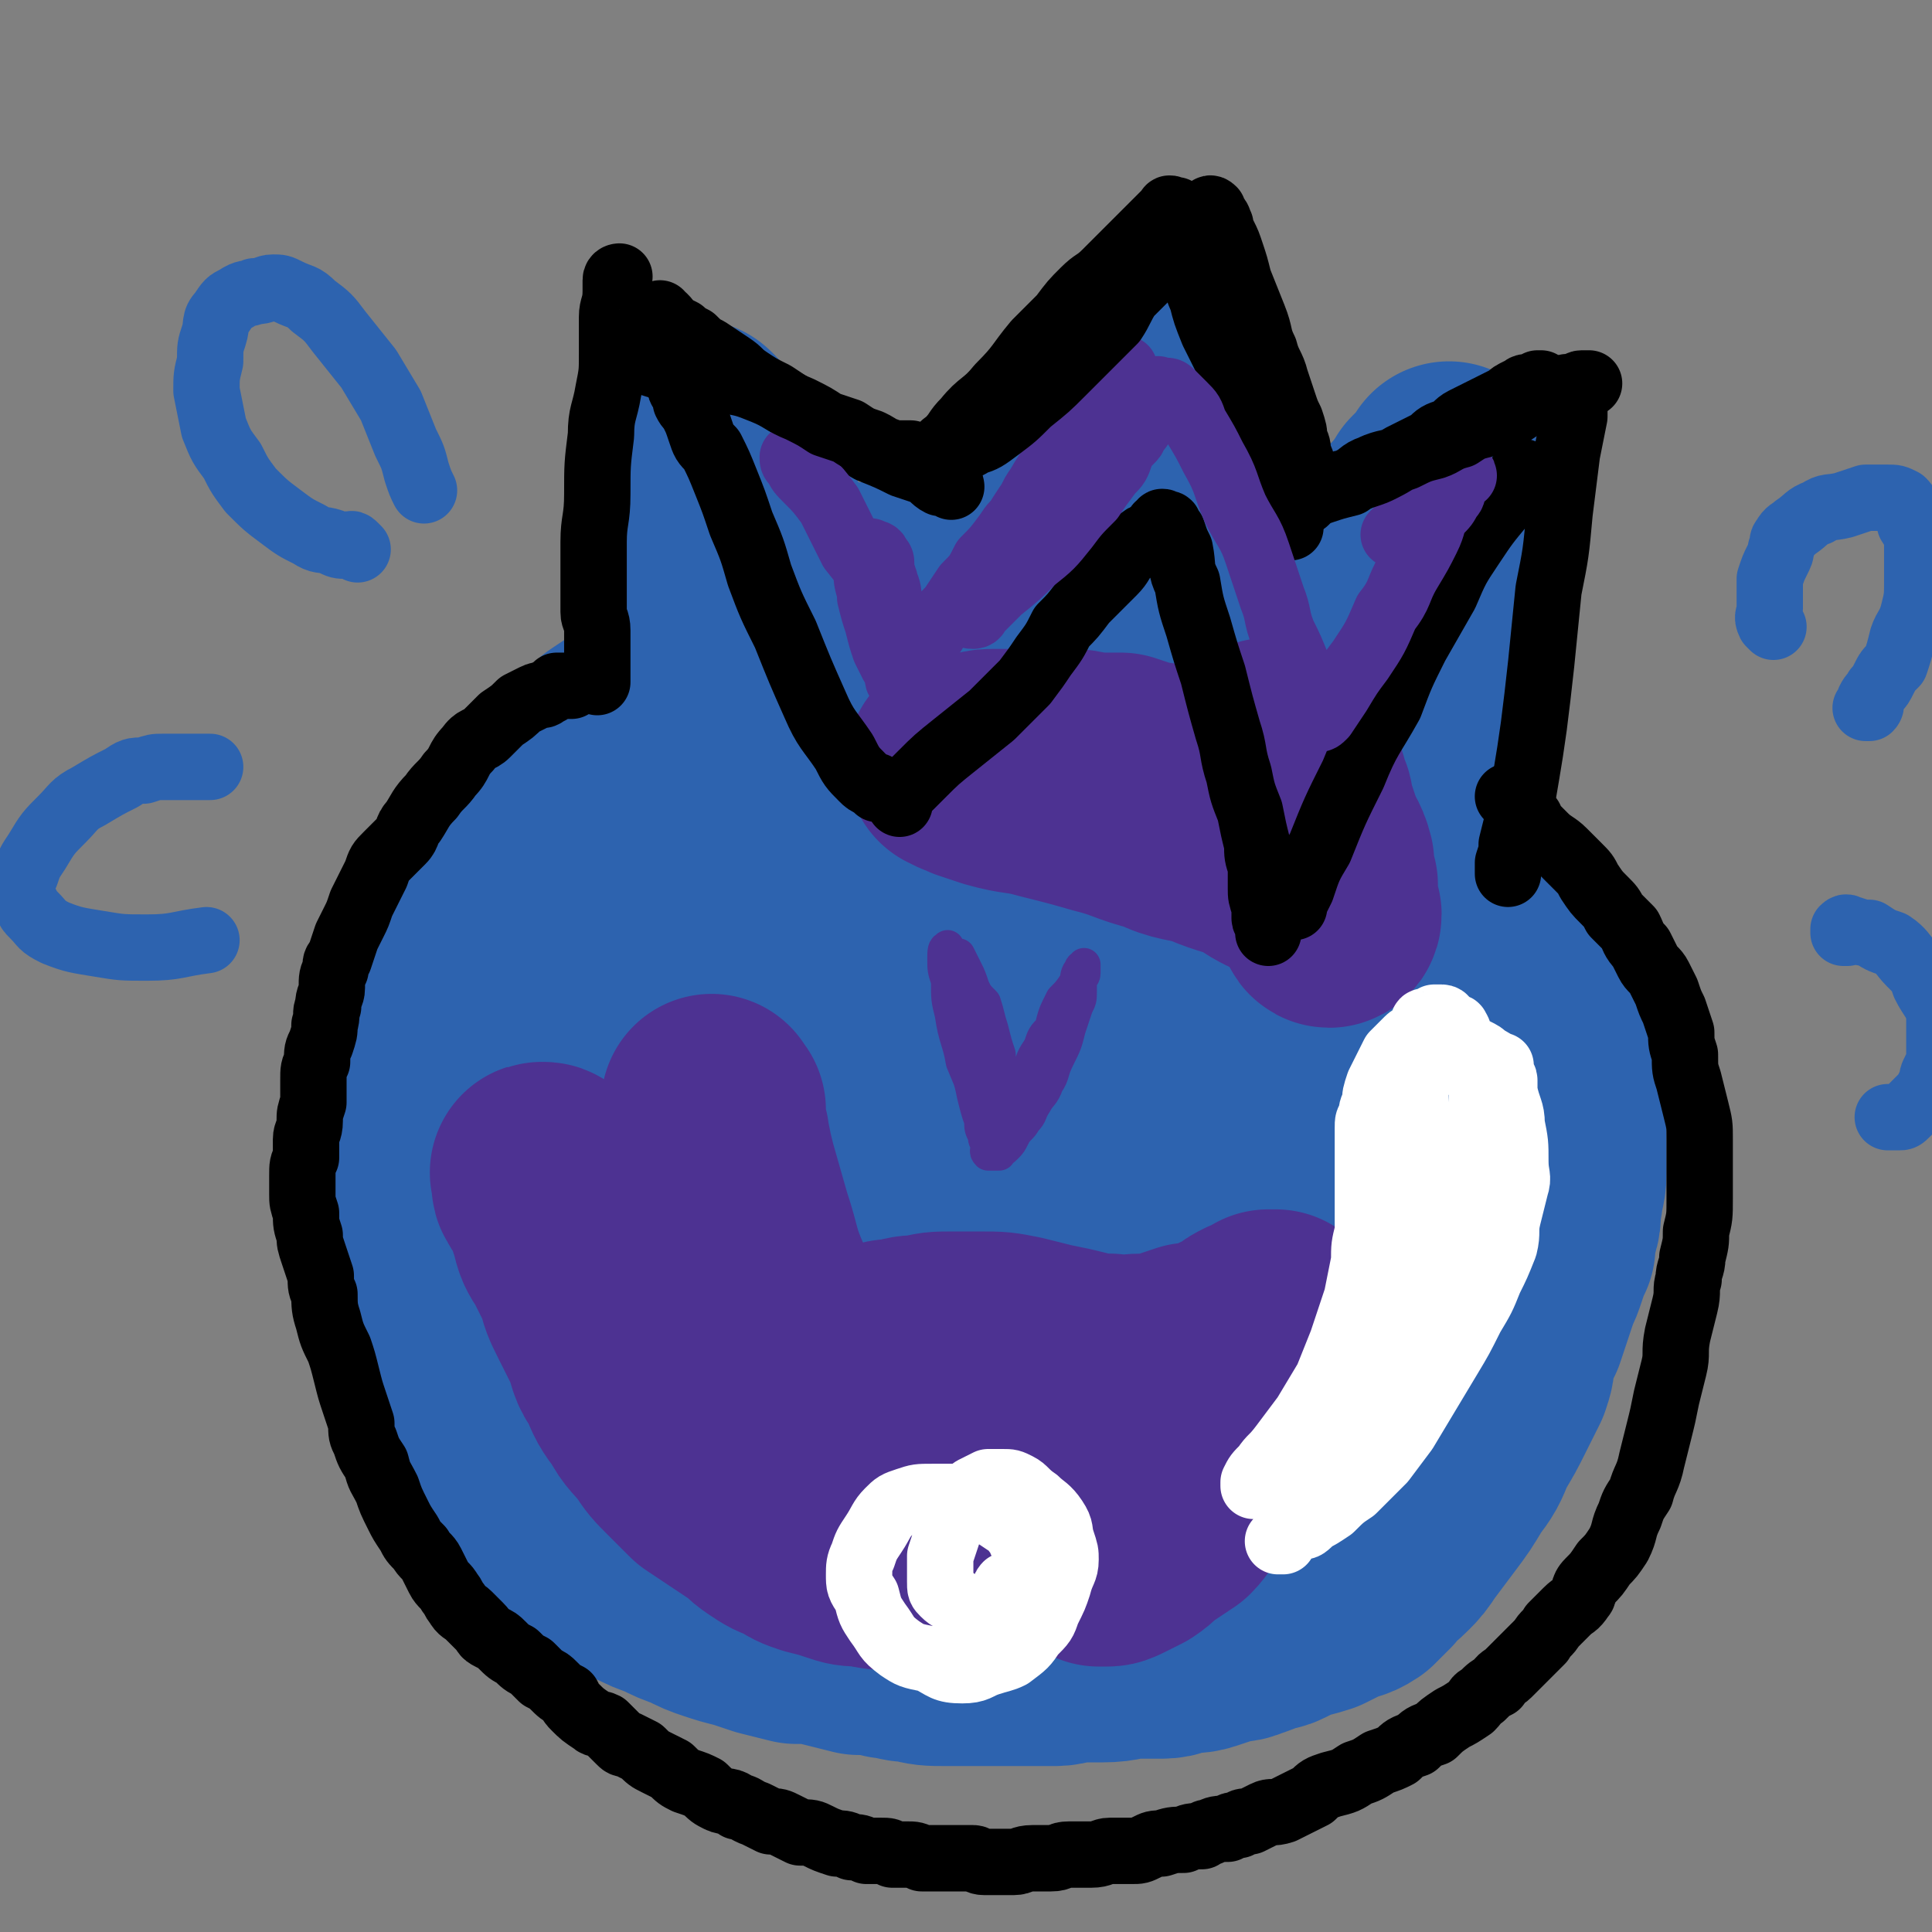
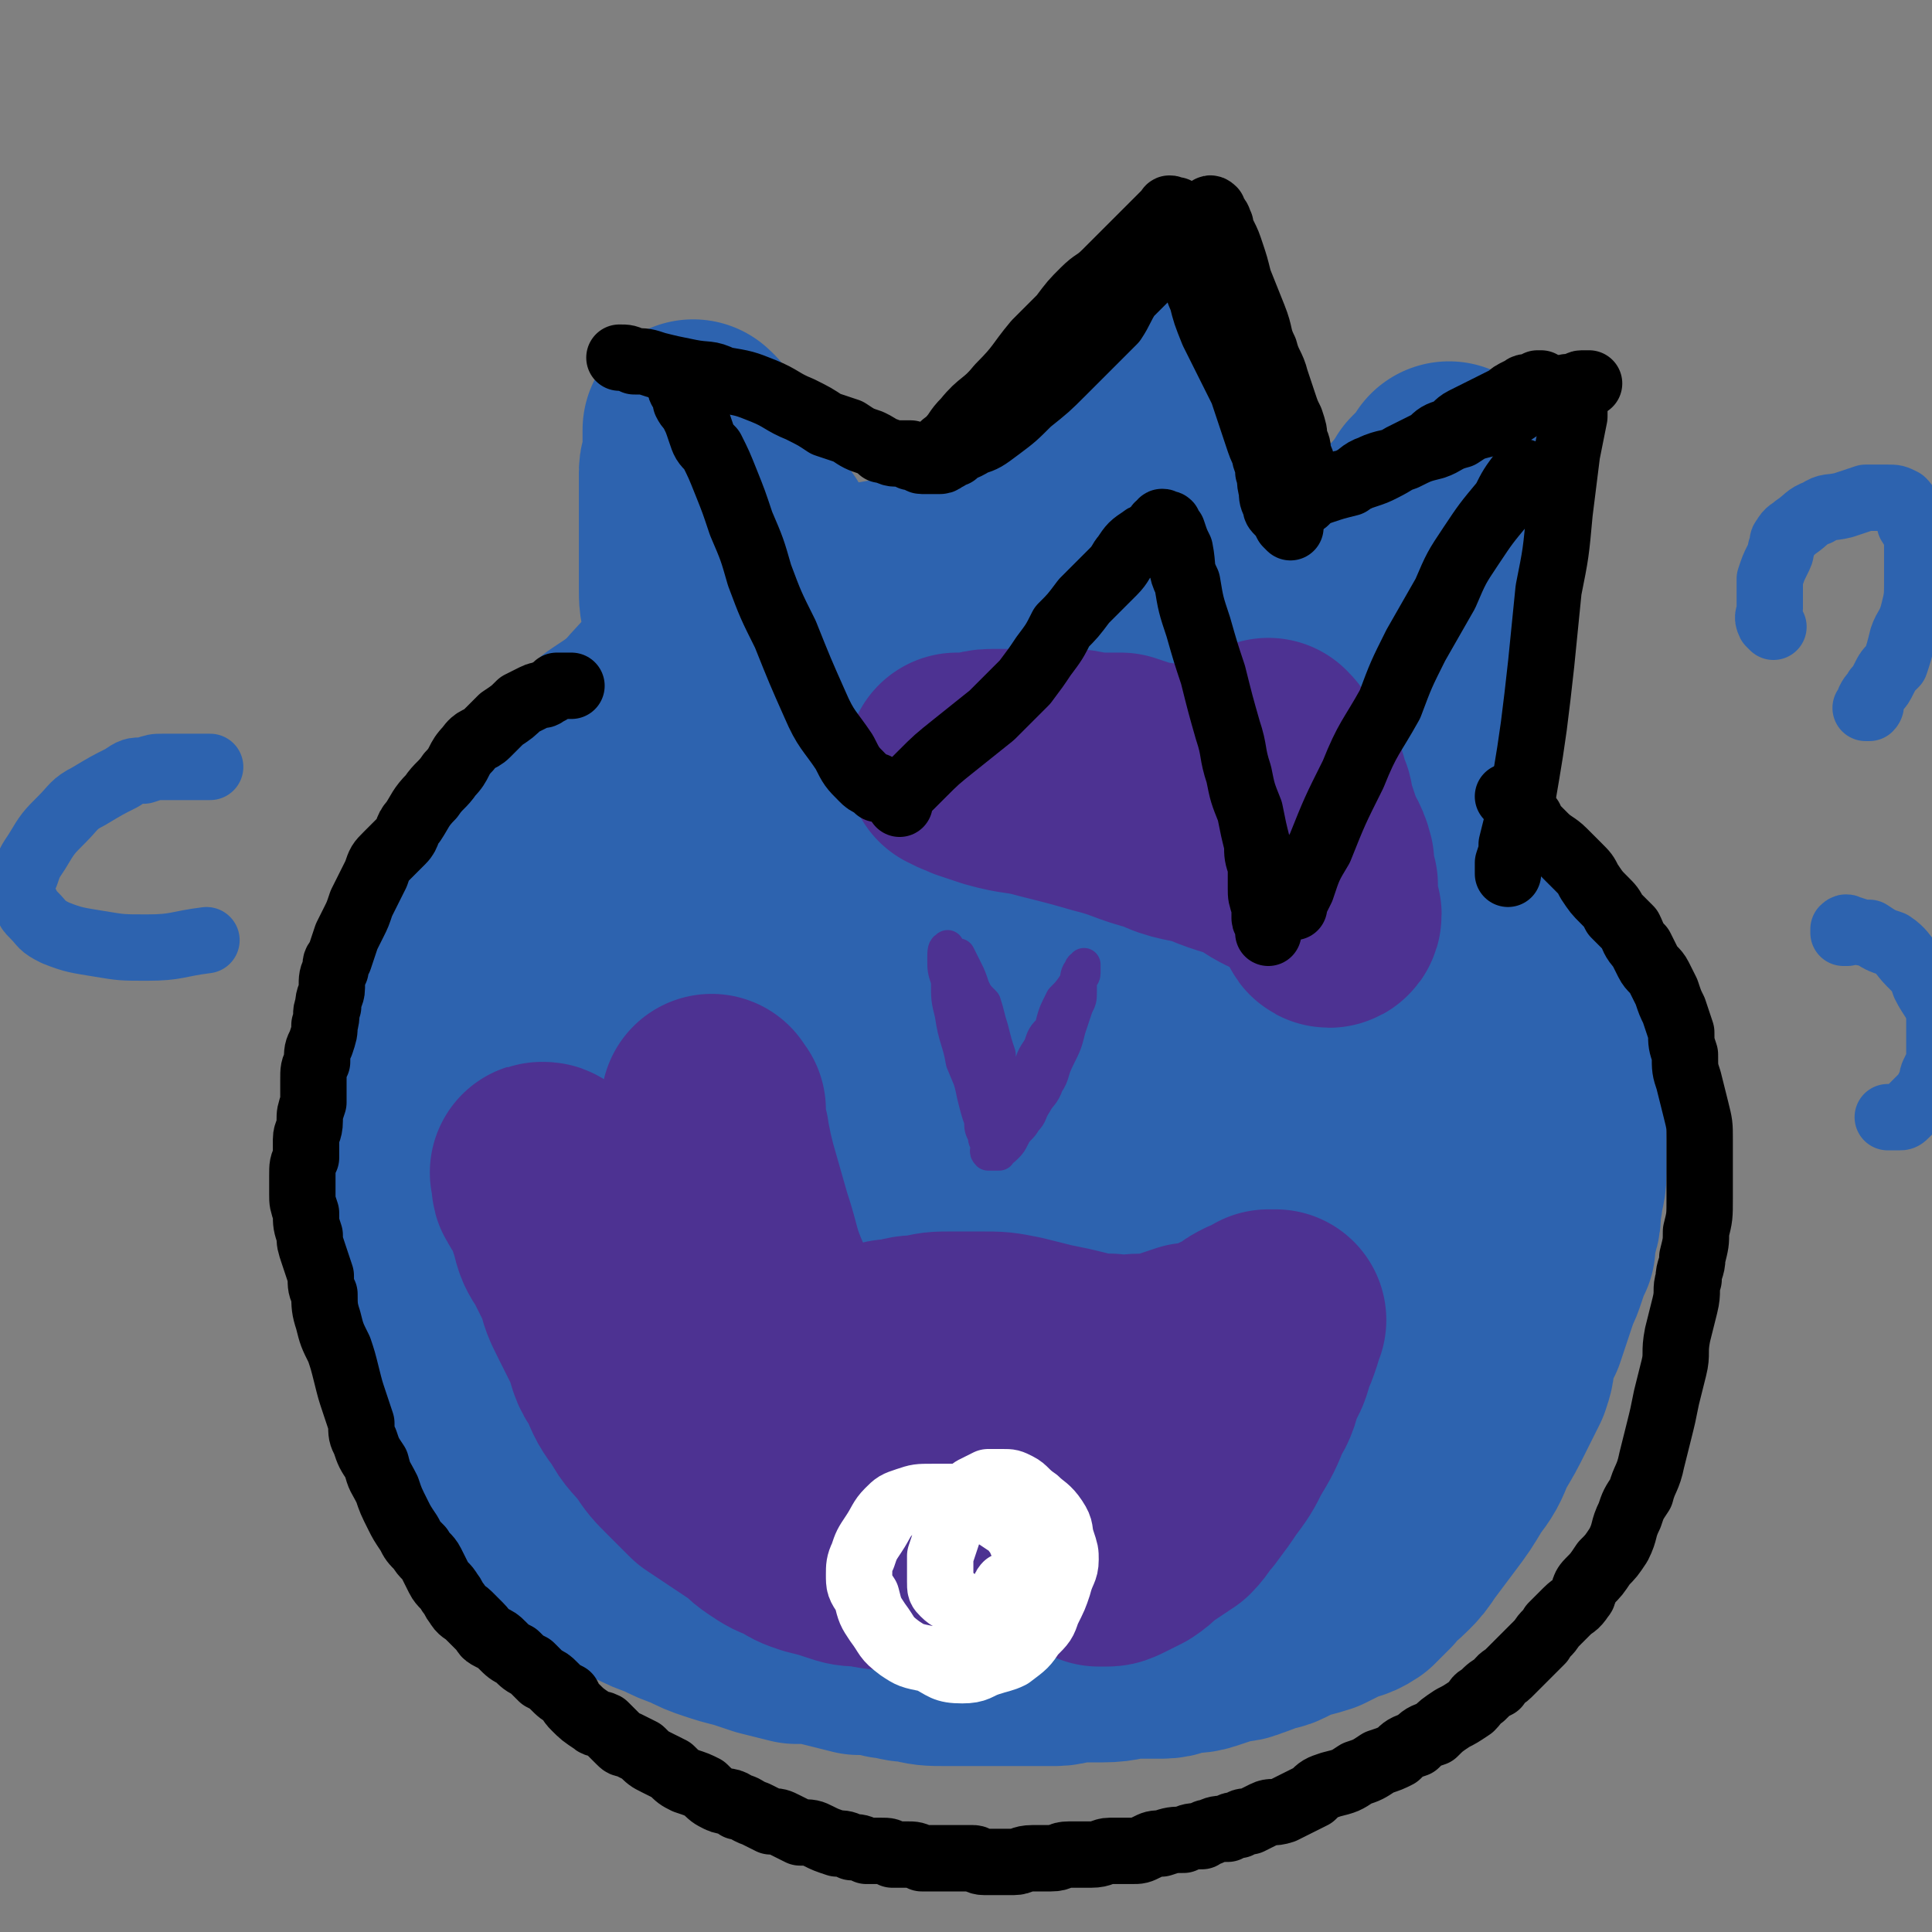
<svg xmlns="http://www.w3.org/2000/svg" viewBox="0 0 524 524" version="1.1">
  <rect x="0" y="0" width="524" height="524" fill="#808080" stroke="none" />
  <g fill="none" stroke="rgb(45,99,175)" stroke-width="60" stroke-linecap="round" stroke-linejoin="round">
    <path d="M226,251c0,0 0,0 0,0 -1,0 -1,0 -2,0 -2,1 -2,1 -4,2 -3,1 -4,0 -7,2 -2,1 -2,2 -4,4 -1,1 -1,1 -3,3 -1,1 -1,1 -2,3 -1,2 -2,2 -2,4 -1,4 0,4 0,8 0,6 0,6 1,12 1,6 1,6 4,12 2,5 2,6 6,11 3,4 3,4 7,7 4,3 4,3 8,5 6,2 6,3 13,3 8,1 8,0 16,-1 8,-2 8,-2 16,-5 7,-4 7,-5 14,-11 7,-6 7,-6 13,-13 5,-6 5,-6 9,-12 3,-6 3,-6 4,-12 2,-6 2,-6 2,-13 0,-6 1,-6 -1,-12 -2,-6 -3,-6 -7,-12 -6,-7 -6,-8 -13,-13 -9,-6 -9,-6 -20,-9 -12,-4 -12,-4 -25,-4 -14,0 -15,-1 -28,3 -14,4 -14,5 -27,13 -11,7 -11,6 -21,16 -8,8 -8,9 -14,19 -6,10 -7,11 -10,22 -3,11 -3,11 -3,22 0,10 1,10 4,20 3,9 2,10 8,18 8,10 8,11 18,18 11,9 12,10 25,15 15,6 16,6 31,7 17,0 18,0 34,-4 16,-5 17,-5 31,-13 15,-8 16,-9 28,-21 11,-10 10,-11 18,-25 7,-12 8,-12 11,-26 3,-12 2,-12 0,-24 -1,-11 -1,-12 -6,-22 -6,-11 -6,-12 -15,-20 -11,-10 -12,-10 -25,-17 -15,-7 -15,-7 -32,-10 -17,-4 -17,-4 -34,-3 -17,1 -18,1 -34,7 -13,4 -13,5 -24,13 -11,8 -12,8 -20,19 -7,10 -7,11 -11,23 -3,11 -2,12 -2,24 0,14 -1,15 2,28 4,15 5,15 13,28 9,16 9,16 20,30 11,14 10,15 24,25 14,10 14,11 30,15 17,4 18,3 35,0 18,-4 18,-5 35,-13 18,-9 19,-9 35,-21 14,-11 14,-12 24,-26 11,-15 12,-16 18,-33 6,-19 5,-20 7,-40 1,-20 0,-21 -3,-41 -2,-15 -2,-15 -8,-29 -6,-11 -7,-11 -17,-20 -10,-9 -10,-10 -23,-16 -14,-6 -15,-6 -30,-8 -16,-3 -16,-3 -32,-3 -16,1 -17,2 -33,6 -15,5 -15,5 -30,12 -13,6 -13,6 -25,14 -12,8 -12,8 -21,17 -10,10 -10,10 -16,22 -7,11 -7,11 -10,23 -3,11 -3,11 -3,23 1,13 1,13 5,26 5,14 5,14 13,27 8,14 8,14 19,26 10,12 10,13 23,23 12,8 12,9 26,13 13,4 14,4 28,2 17,-2 17,-3 33,-10 15,-7 14,-8 27,-18 11,-9 12,-9 21,-20 7,-11 7,-12 11,-24 5,-15 6,-15 7,-31 1,-15 1,-16 -2,-31 -4,-15 -5,-15 -12,-30 -7,-13 -7,-13 -16,-25 -7,-11 -8,-11 -18,-20 -9,-8 -9,-9 -20,-14 -14,-7 -15,-8 -30,-10 -15,-2 -16,-2 -30,2 -16,4 -16,5 -30,12 -11,7 -12,7 -21,17 -8,9 -8,10 -13,21 -5,12 -5,13 -7,26 -2,17 -3,18 0,35 3,15 5,15 12,29 6,13 6,14 14,26 10,12 10,12 22,22 10,9 9,11 22,17 13,6 14,5 29,6 12,0 13,-1 25,-5 11,-4 11,-4 20,-11 8,-6 8,-7 14,-16 6,-9 8,-8 11,-18 3,-9 1,-10 1,-20 0,-10 0,-11 -2,-21 -4,-14 -4,-14 -10,-27 -8,-16 -8,-16 -19,-30 -9,-12 -9,-13 -21,-22 -10,-8 -11,-8 -23,-12 -11,-3 -12,-3 -24,-3 -11,0 -12,1 -22,5 -12,4 -13,5 -23,12 -9,7 -9,7 -15,16 -7,9 -6,10 -10,20 -4,9 -4,9 -6,19 -1,13 -2,13 0,25 2,13 3,14 7,26 6,16 6,16 13,31 8,15 8,15 17,28 8,12 8,13 18,23 9,8 9,9 20,13 11,4 13,4 24,1 12,-2 13,-3 23,-10 12,-8 12,-8 22,-18 10,-10 11,-10 18,-22 6,-9 6,-10 10,-21 4,-13 4,-13 5,-27 1,-14 2,-15 0,-28 -2,-12 -2,-12 -7,-23 -5,-9 -5,-10 -12,-18 -6,-6 -7,-6 -14,-10 -8,-4 -8,-4 -16,-5 -8,-1 -9,-1 -17,1 -10,3 -11,2 -20,9 -8,6 -8,7 -14,16 -5,9 -4,9 -7,19 -3,10 -3,10 -4,20 -1,9 -2,10 0,19 2,8 3,8 7,16 4,6 4,7 10,12 7,6 7,7 15,9 10,3 10,3 20,2 7,0 8,0 14,-5 8,-6 8,-7 14,-17 5,-9 5,-10 8,-21 3,-10 3,-10 3,-20 1,-7 0,-8 -2,-14 -3,-6 -3,-6 -8,-10 -5,-5 -5,-5 -11,-7 -6,-3 -6,-3 -12,-3 -9,1 -9,1 -17,5 -8,4 -9,4 -16,11 -7,8 -7,8 -12,17 -4,8 -4,9 -7,17 -2,8 -3,9 -4,17 0,5 -1,6 1,11 1,4 1,5 4,8 4,4 4,4 9,6 8,3 9,3 18,4 9,0 9,0 17,-3 9,-3 9,-4 16,-9 8,-6 8,-6 14,-15 5,-7 5,-7 8,-16 2,-8 2,-8 1,-16 -1,-10 -1,-11 -4,-20 -4,-10 -4,-11 -10,-19 -5,-8 -5,-8 -12,-14 -7,-6 -8,-6 -16,-10 -7,-3 -7,-2 -15,-4 -8,-2 -9,-2 -18,-2 -9,0 -9,0 -17,3 -9,2 -9,3 -16,7 -8,5 -8,5 -15,11 -8,7 -8,7 -13,15 -6,7 -6,7 -9,16 -4,7 -4,7 -5,15 -2,8 -2,8 -2,15 0,9 1,9 3,18 3,10 2,10 7,19 5,10 6,10 13,19 5,8 5,9 12,15 6,6 7,6 15,9 9,4 9,6 19,6 10,0 11,-1 19,-6 8,-4 8,-5 14,-12 6,-7 6,-7 9,-15 4,-8 4,-8 6,-17 2,-11 2,-11 2,-23 1,-11 1,-11 0,-23 -1,-10 -1,-10 -4,-20 -2,-8 -2,-9 -6,-16 -2,-6 -2,-6 -6,-12 -3,-4 -3,-3 -7,-6 -4,-4 -5,-3 -9,-6 -4,-2 -4,-2 -8,-4 -3,-2 -3,-2 -6,-3 -2,0 -2,0 -4,-1 -2,0 -2,0 -5,-1 -2,-1 -2,-1 -4,-2 -1,0 -1,0 -3,-1 -1,0 -1,0 -2,-1 -1,0 -1,-1 -2,-2 -1,-1 -1,-1 -2,-3 -3,-4 -3,-4 -5,-9 -3,-5 -2,-5 -4,-10 -2,-5 -3,-5 -4,-10 -2,-3 -2,-3 -3,-6 -1,-3 -1,-3 -2,-6 -1,-3 0,-3 -1,-7 -1,-3 -1,-3 -1,-7 0,-4 0,-4 0,-7 0,-4 0,-4 0,-8 0,-2 0,-2 0,-5 0,-3 0,-3 0,-5 0,-3 0,-3 0,-6 0,-2 1,-2 1,-5 0,-1 0,-1 0,-3 0,-1 0,-1 0,-2 0,-1 0,-2 0,-1 1,0 1,1 2,2 2,3 2,3 3,5 3,5 3,5 5,9 4,6 4,6 9,13 4,7 4,7 8,14 5,7 5,7 10,13 3,6 3,6 7,12 4,4 4,4 8,9 3,3 3,4 6,7 4,3 4,3 8,6 3,3 2,3 6,5 2,2 2,2 5,4 1,0 1,1 3,2 1,1 1,1 3,2 0,0 0,-1 0,-1 1,0 1,0 1,0 1,0 1,0 1,0 1,0 1,0 1,-1 1,-1 1,-1 2,-2 1,-1 1,-1 2,-2 1,-3 1,-3 2,-6 1,-3 1,-3 3,-7 1,-4 1,-4 3,-9 1,-6 1,-6 2,-12 1,-9 1,-9 3,-17 1,-8 1,-8 3,-16 1,-5 1,-5 2,-11 1,-4 1,-4 2,-9 0,-4 0,-4 0,-8 0,-3 1,-3 1,-5 0,-2 0,-2 0,-3 0,-2 1,-2 2,-3 0,0 -1,0 -1,0 0,-1 1,-2 1,-1 1,0 1,1 2,2 0,2 1,2 1,4 2,3 1,3 3,7 1,5 1,5 3,10 2,5 2,5 4,11 2,7 2,7 5,14 2,6 2,6 4,12 2,6 2,6 3,12 2,5 2,5 3,9 1,3 1,3 2,6 1,3 1,3 2,5 1,2 0,2 1,4 1,1 1,1 2,3 0,0 -1,0 -1,1 0,0 1,0 2,0 0,0 -1,1 -1,1 0,1 -1,0 -1,0 -1,-1 -1,-1 -2,-2 -1,-2 -1,-2 -3,-4 -3,-7 -3,-7 -5,-13 -5,-11 -5,-11 -8,-22 -4,-10 -3,-10 -6,-20 -2,-6 -2,-6 -4,-12 -2,-5 -2,-5 -4,-10 -1,-3 -1,-3 -2,-6 -1,-2 0,-2 -1,-4 0,-1 0,-1 -1,-2 0,-1 0,-1 -1,-2 0,0 -1,0 -1,0 -1,1 -1,1 -1,2 -1,2 0,2 -1,4 -1,4 -2,4 -3,8 -3,5 -2,5 -5,10 -3,6 -3,6 -7,11 -4,6 -3,6 -8,11 -5,6 -6,5 -10,10 -4,4 -3,5 -7,9 -3,4 -3,3 -7,6 -2,1 -2,1 -3,3 -2,1 -2,1 -3,2 -1,1 -1,1 -2,2 0,1 -1,1 -1,1 0,1 0,1 0,2 0,0 0,0 0,0 1,1 1,1 2,2 1,1 1,1 2,2 3,1 3,1 6,3 3,2 4,2 7,4 5,3 5,3 9,5 4,2 4,2 9,4 3,2 3,2 7,3 4,1 4,1 9,2 3,1 3,1 6,1 3,0 3,0 6,-1 3,-1 3,0 6,-2 4,-1 4,-2 7,-4 4,-3 4,-3 8,-6 4,-4 5,-3 9,-7 5,-4 4,-4 8,-8 4,-4 4,-4 8,-8 3,-3 3,-4 7,-8 3,-3 3,-3 7,-7 3,-3 3,-3 6,-7 3,-3 2,-3 5,-7 2,-3 2,-3 4,-6 2,-3 2,-3 5,-5 2,-3 2,-2 4,-5 1,-1 1,-1 2,-3 1,-1 1,-1 2,-2 1,-1 1,-1 2,-2 1,-1 1,0 1,-1 0,-1 0,-1 0,-1 0,0 0,0 0,1 1,1 1,1 1,1 0,1 0,1 0,2 0,2 0,2 0,4 0,2 0,2 0,5 -1,4 0,4 -1,7 -1,5 -2,5 -3,10 -2,5 -2,5 -4,10 -2,6 -2,6 -4,11 -2,5 -2,5 -4,10 -2,5 -2,5 -4,10 -2,5 -2,5 -3,10 -2,5 -2,5 -3,10 -2,4 -2,4 -3,8 0,2 0,2 -1,5 0,3 0,3 0,5 0,1 0,1 0,3 0,0 0,0 0,1 0,0 0,1 0,0 1,-1 1,-2 2,-4 2,-4 2,-4 4,-8 2,-6 3,-6 5,-12 3,-7 3,-7 5,-14 3,-6 2,-6 5,-12 2,-5 2,-5 4,-9 1,-4 1,-4 2,-7 1,-2 1,-2 2,-5 0,-1 0,-1 1,-2 0,0 1,-1 1,0 -1,0 -2,1 -2,3 -1,3 -1,4 -1,7 -1,4 -1,4 -1,8 -1,6 -1,6 -1,12 -1,7 0,7 -1,14 -1,8 -1,8 -2,16 -2,8 -1,8 -3,16 -1,6 -2,6 -3,12 -2,6 -1,6 -2,12 -1,5 -1,5 -1,9 0,3 0,3 0,7 0,2 -1,2 -1,3 0,1 0,1 0,2 0,1 0,1 0,2 1,1 1,1 2,2 " />
    <path d="M362,213c0,0 0,0 0,0 1,1 1,0 1,1 2,3 2,3 3,6 3,3 2,3 4,7 4,6 4,6 8,12 3,5 3,5 6,11 3,5 3,5 6,11 2,5 2,5 4,10 2,4 2,4 3,9 2,4 2,4 3,9 1,3 1,3 1,7 1,3 1,3 1,6 0,5 1,5 1,9 0,4 0,4 0,7 0,3 0,3 0,7 0,3 -1,3 -1,6 0,2 0,2 -1,5 0,2 0,2 -1,5 -1,3 0,4 -2,7 -1,3 -2,2 -3,5 -2,3 -1,3 -3,6 -1,3 -1,2 -3,5 -1,3 -1,3 -2,5 -1,3 -1,3 -3,6 -1,3 -1,3 -2,6 -1,3 -1,3 -3,5 -2,3 -2,3 -4,6 -1,2 -1,2 -3,5 -2,2 -2,2 -4,4 -3,3 -3,3 -6,6 -3,2 -3,2 -6,4 -3,2 -3,2 -6,4 -3,2 -3,3 -6,5 -4,3 -4,3 -8,5 -4,2 -3,2 -7,4 -4,2 -4,2 -8,3 -5,2 -5,2 -11,3 -4,1 -4,1 -10,2 -4,1 -4,1 -9,1 -5,0 -5,0 -10,0 -4,0 -4,0 -9,0 -6,0 -5,1 -11,1 -6,0 -6,0 -11,0 -5,0 -5,-1 -9,-1 -6,-1 -7,0 -13,-1 -4,-1 -4,-1 -9,-2 -5,-1 -5,-1 -9,-2 -5,-2 -5,-2 -8,-4 -4,-2 -4,-3 -8,-5 -4,-4 -5,-3 -9,-8 -4,-4 -3,-4 -6,-9 -3,-5 -3,-5 -6,-10 -3,-4 -3,-4 -5,-8 -3,-5 -3,-5 -6,-10 -3,-5 -2,-5 -5,-10 -2,-4 -2,-4 -5,-8 -2,-4 -2,-4 -4,-7 -2,-4 -2,-4 -4,-8 -2,-3 -2,-3 -4,-7 -2,-3 -3,-3 -4,-7 -2,-3 -2,-3 -3,-7 0,-3 0,-3 -1,-6 0,-3 -1,-3 -1,-7 0,-3 1,-3 1,-7 0,-4 0,-4 0,-9 1,-5 1,-5 2,-9 1,-6 1,-6 2,-11 1,-5 0,-5 2,-9 1,-4 2,-4 3,-8 3,-5 2,-5 5,-10 2,-5 3,-5 6,-9 2,-3 2,-4 5,-7 3,-3 3,-3 7,-6 4,-3 4,-3 8,-6 3,-2 4,-2 7,-4 3,-1 3,-1 7,-3 3,-1 3,-1 6,-2 2,-1 2,-1 5,-2 2,-1 2,-1 4,-1 2,0 2,0 4,0 1,0 2,0 3,0 1,0 1,-1 2,-1 1,0 1,0 1,0 1,0 1,0 2,0 0,0 0,0 1,0 1,0 1,0 2,0 0,0 0,-1 0,-1 0,-1 0,-1 0,-1 -1,0 -1,0 -2,0 -2,0 -2,-1 -3,-1 -3,0 -3,0 -5,0 -4,0 -4,0 -8,0 -5,0 -5,0 -10,2 -6,1 -6,1 -11,4 -7,3 -7,3 -13,7 -5,5 -5,5 -10,9 -4,4 -4,4 -8,9 -2,3 -2,3 -4,7 -2,3 -2,3 -4,8 -1,3 -1,4 -2,8 -1,4 0,4 -1,8 -1,5 0,5 -1,10 0,5 0,5 0,10 0,5 -1,5 -1,11 0,4 0,4 1,9 1,5 1,5 2,10 1,4 1,4 2,9 1,5 0,5 2,9 1,5 2,5 4,9 2,5 2,4 4,9 2,4 2,4 4,8 2,3 2,3 4,7 2,4 2,4 5,8 1,2 2,2 3,5 1,2 1,2 2,4 1,1 1,1 2,2 1,1 1,1 1,1 0,-2 0,-3 -1,-6 -1,-4 -1,-4 -2,-8 -2,-5 -2,-5 -4,-11 -2,-7 -3,-7 -4,-13 -3,-8 -3,-8 -4,-17 -2,-8 -2,-8 -3,-17 -2,-10 -2,-10 -2,-20 -1,-10 -1,-10 -1,-20 0,-9 -1,-9 -1,-18 0,-7 0,-7 0,-15 1,-6 1,-6 3,-11 1,-4 1,-4 2,-8 1,-3 1,-3 3,-5 1,-2 1,-2 3,-4 1,-2 1,-2 3,-3 2,-2 2,-1 4,-3 2,-1 2,-1 4,-3 2,-1 1,-1 3,-2 1,-2 2,-1 3,-3 1,0 1,-1 3,-2 1,0 1,0 2,-1 0,0 0,-1 1,-2 0,0 0,0 1,0 0,-1 -1,-1 -1,-1 -1,0 -1,0 -2,0 -1,0 -1,0 -2,0 -2,1 -3,1 -5,2 -3,2 -3,2 -6,4 -4,4 -4,4 -8,7 -4,4 -4,4 -8,9 -4,4 -4,4 -7,9 -4,5 -4,5 -7,9 -3,6 -4,6 -7,11 -2,5 -2,5 -4,10 -2,6 -2,6 -4,12 -2,5 -2,5 -4,10 -1,4 -1,4 -2,9 0,4 0,4 -1,9 0,4 0,4 0,8 0,4 0,4 0,8 0,4 0,4 0,7 0,4 0,4 0,7 0,3 0,3 0,6 0,3 0,3 1,6 1,4 1,4 1,7 1,3 1,3 1,6 1,2 0,2 1,4 1,3 1,3 2,6 2,3 2,3 3,7 2,3 2,3 4,7 1,3 2,3 4,6 2,3 2,3 3,6 2,3 2,3 4,6 2,3 1,3 3,6 2,3 2,3 4,5 2,2 2,3 4,5 2,2 2,2 4,4 2,2 2,3 5,5 2,2 3,1 5,3 3,2 3,2 5,4 3,2 3,2 6,3 4,2 4,2 7,3 4,2 4,2 7,3 4,2 4,2 7,3 3,1 3,1 7,2 3,1 3,1 6,2 4,1 4,1 8,2 5,0 5,0 9,1 4,1 4,1 8,2 4,0 4,0 8,1 3,0 3,1 7,1 4,1 4,1 9,1 3,0 3,0 7,0 3,0 3,0 7,0 2,0 2,0 4,0 3,0 3,0 5,0 3,0 3,0 6,0 3,0 3,-1 6,-1 4,0 4,0 7,0 5,0 5,-1 9,-1 3,0 3,0 7,0 3,0 3,-1 5,-1 3,-1 3,0 6,-1 3,-1 3,-1 6,-2 3,-1 3,0 5,-1 3,-1 3,-1 5,-2 2,-1 2,0 4,-1 2,-1 2,-1 4,-2 3,-1 4,-1 7,-2 2,-1 2,-1 4,-2 4,-2 4,-1 7,-3 2,-2 2,-2 4,-4 2,-3 2,-2 5,-5 2,-2 2,-2 4,-5 3,-4 3,-4 6,-8 3,-4 3,-4 6,-9 3,-4 3,-4 5,-9 3,-5 3,-5 5,-9 2,-4 2,-4 4,-8 1,-3 1,-3 1,-6 1,-3 1,-3 3,-7 1,-3 1,-3 2,-6 1,-3 1,-3 2,-6 1,-2 1,-2 2,-5 1,-3 1,-3 2,-5 0,-3 0,-3 1,-6 1,-3 0,-3 1,-7 0,-3 1,-3 1,-7 0,-3 0,-3 0,-7 0,-4 0,-4 0,-8 0,-4 -1,-4 -2,-8 0,-4 0,-4 -1,-7 0,-3 -1,-3 -2,-6 -1,-3 -1,-3 -2,-6 0,-3 0,-3 -1,-5 -1,-2 -1,-2 -2,-4 -1,-3 -1,-2 -2,-4 -1,-3 -1,-3 -2,-6 -1,-2 -1,-2 -2,-4 -1,-2 -1,-2 -3,-4 -1,-2 -1,-2 -3,-4 -1,-1 -1,-1 -2,-2 -3,-3 -3,-3 -5,-5 -2,-2 -1,-2 -3,-4 -2,-2 -2,-2 -4,-3 -2,-2 -2,-2 -4,-4 -1,-2 -2,-1 -3,-3 -1,-1 -1,-2 -2,-3 -1,-1 -1,-1 -2,-2 -1,-1 -1,0 -2,-1 -1,-1 -1,-1 -1,-1 -1,-1 -1,-1 -2,-2 0,0 0,0 0,0 " />
  </g>
  <g fill="none" stroke="rgb(77,50,146)" stroke-width="60" stroke-linecap="round" stroke-linejoin="round">
    <path d="M230,389c0,0 0,0 0,0 0,0 0,-1 -1,-1 -1,-1 -1,0 -2,-1 -2,-2 -2,-2 -4,-4 -2,-3 -2,-3 -4,-5 -3,-6 -4,-6 -6,-11 -4,-8 -4,-8 -6,-17 -4,-9 -3,-9 -6,-18 -2,-7 -2,-7 -4,-14 -1,-4 -1,-4 -2,-9 0,-2 -1,-2 -1,-5 0,-1 0,-2 0,-3 0,0 -1,0 -1,-1 0,0 0,-1 0,0 0,0 0,0 0,1 0,2 0,2 0,3 0,3 0,3 0,7 0,3 0,3 -1,6 0,4 1,4 0,8 -1,4 -1,4 -2,8 0,3 0,3 0,6 0,4 0,4 -1,7 0,3 0,3 0,7 0,3 0,3 1,6 0,2 0,2 1,5 0,2 0,2 1,4 1,2 1,1 2,3 1,1 0,1 1,2 1,1 0,1 1,2 0,1 1,1 1,1 0,1 0,1 0,2 0,0 0,0 0,0 -1,0 -2,0 -3,-1 -3,-2 -2,-2 -5,-4 -4,-3 -4,-3 -8,-6 -4,-4 -4,-4 -7,-7 -4,-4 -4,-4 -7,-7 -3,-3 -3,-3 -6,-7 -2,-3 -2,-3 -4,-6 -1,-3 -1,-3 -2,-6 -2,-3 -2,-3 -3,-5 -1,-2 -1,-3 -1,-4 -1,-2 -1,-2 -2,-3 -1,-1 -1,-1 -1,-2 0,-1 0,-1 0,-1 0,-1 0,-1 -1,-1 0,0 0,0 0,0 -1,0 0,0 0,1 0,1 0,1 0,2 0,1 1,1 1,2 1,1 1,1 2,3 1,3 1,3 2,6 1,4 1,4 3,7 2,4 2,4 4,8 1,4 1,4 3,8 2,4 2,4 4,8 2,5 1,5 4,9 2,5 2,5 5,9 2,4 3,4 6,8 2,3 2,3 5,6 3,3 3,3 6,6 3,2 3,2 6,4 3,2 3,2 6,4 3,2 2,2 5,4 3,2 3,2 6,3 3,2 3,2 6,3 4,1 4,1 7,2 3,1 3,1 6,1 5,1 5,1 9,1 4,0 4,-1 8,-1 4,-1 4,-1 9,-1 5,-1 5,0 10,-1 4,-1 4,-1 8,-2 5,-2 5,-1 9,-3 5,-2 5,-3 9,-5 3,-2 3,-2 6,-4 3,-2 2,-2 5,-4 2,-1 3,-1 5,-3 2,-1 1,-2 3,-3 1,-2 2,-2 3,-3 1,-2 1,-2 2,-3 1,-2 1,-2 1,-3 1,-1 1,-1 1,-2 0,-1 0,-1 0,-2 0,0 0,0 0,-1 0,-1 0,-1 0,-1 0,-1 0,-1 0,-1 0,-1 0,-1 -1,-1 -1,0 -1,0 -2,0 -1,0 -1,0 -2,0 -1,0 -1,0 -2,1 -3,0 -3,0 -6,1 -4,1 -4,1 -7,3 -4,1 -4,1 -7,2 -4,1 -4,1 -8,2 -5,1 -5,0 -9,1 -5,1 -5,1 -10,1 -4,0 -4,-1 -8,-1 -3,0 -3,1 -6,0 -2,0 -2,-1 -4,-2 -2,-1 -1,-1 -3,-2 -2,-1 -2,-1 -4,-3 -1,-1 -1,-1 -2,-3 -1,-1 -2,-1 -3,-2 -1,-1 0,-1 -1,-2 0,-1 -1,-1 -1,-2 0,-1 0,-1 0,-2 0,-1 0,-1 0,-2 0,-1 1,-1 1,-1 1,-1 1,-1 2,-1 2,-1 2,-1 5,-1 3,-1 3,-1 6,-1 4,-1 4,-1 8,-1 4,0 4,0 8,0 5,0 5,0 10,1 4,1 4,1 8,2 5,1 5,1 9,2 4,1 4,1 8,1 4,1 4,0 9,0 4,0 4,0 7,-1 3,-1 3,-1 6,-2 3,0 3,0 5,-1 3,0 3,0 5,-2 2,0 2,-1 4,-2 1,-1 1,-1 3,-2 1,0 1,0 3,-1 0,0 0,0 1,-1 1,0 1,0 2,0 0,0 -1,0 -1,1 0,1 0,1 0,2 -1,3 -1,3 -2,5 -1,4 -1,4 -3,7 -1,4 -1,5 -3,8 -2,5 -2,5 -5,10 -2,4 -2,4 -5,8 -2,3 -2,3 -5,7 -2,2 -2,3 -4,5 -3,2 -3,2 -6,4 -3,2 -2,2 -5,4 -2,1 -2,1 -4,2 -2,1 -2,1 -3,1 -1,0 -1,0 -2,0 " />
    <path d="M317,211c0,0 0,0 0,0 -1,0 -1,-1 -2,-1 -2,-1 -2,0 -5,-1 -3,-1 -3,-1 -6,-2 -3,0 -3,0 -6,0 -4,0 -4,-1 -8,-1 -3,0 -3,0 -7,0 -3,0 -3,0 -7,0 -4,0 -4,0 -7,0 -3,0 -3,1 -5,1 -1,0 -1,0 -3,0 0,0 0,0 -1,0 0,0 -1,0 0,0 1,1 2,1 4,2 3,1 3,1 6,2 7,2 7,1 14,3 8,2 8,2 15,4 8,2 8,3 16,5 6,3 7,2 13,4 7,3 7,2 13,5 3,2 3,2 5,3 2,1 3,1 4,2 2,1 2,1 3,2 1,1 1,1 2,2 1,1 1,1 2,2 1,1 1,1 2,2 1,1 1,0 1,1 1,1 0,1 0,2 0,0 0,0 0,0 0,1 1,1 1,0 0,-1 -1,-1 -1,-3 -1,-2 0,-3 0,-5 -1,-3 -1,-3 -1,-6 -1,-4 -2,-4 -3,-7 -1,-3 -1,-3 -2,-6 -1,-3 0,-3 -2,-6 0,-2 0,-2 -2,-4 -1,-2 -1,-2 -3,-4 -1,-1 -1,-1 -2,-2 0,-1 0,-1 -1,-2 0,0 0,0 0,0 " />
  </g>
  <g fill="none" stroke="rgb(0,0,0)" stroke-width="18" stroke-linecap="round" stroke-linejoin="round">
    <path d="M155,186c0,0 0,0 0,0 0,0 0,0 -1,0 -1,0 -1,0 -2,0 0,0 0,0 -1,0 -1,1 -1,1 -3,2 -1,1 -1,0 -3,1 -2,1 -2,1 -4,2 -2,2 -2,2 -5,4 -2,2 -2,2 -4,4 -2,2 -3,1 -5,4 -3,3 -2,4 -5,7 -2,3 -3,3 -5,6 -3,3 -3,4 -5,7 -2,2 -1,3 -3,5 -2,2 -2,2 -4,4 -2,2 -2,2 -3,5 -1,2 -1,2 -2,4 -1,2 -1,2 -2,4 -1,3 -1,3 -2,5 -1,2 -1,2 -2,4 -1,3 -1,3 -2,6 -1,1 -1,1 -1,3 -1,2 -1,2 -1,5 0,2 -1,2 -1,5 -1,2 0,2 -1,5 0,2 0,2 -1,5 -1,2 -1,2 -1,5 -1,2 -1,2 -1,5 0,3 0,3 0,6 -1,3 -1,3 -1,5 0,3 -1,3 -1,5 0,3 0,3 0,5 -1,2 -1,2 -1,5 0,2 0,2 0,5 0,2 0,2 1,5 0,3 0,3 1,6 0,2 0,2 1,5 1,3 1,3 2,6 0,3 0,3 1,5 0,3 0,4 1,7 1,4 1,4 3,8 1,3 1,3 2,7 1,4 1,4 2,7 1,3 1,3 2,6 0,3 0,3 1,5 1,3 1,3 3,6 1,4 1,3 3,7 1,3 1,3 3,7 1,2 1,2 3,5 1,2 1,2 3,4 1,2 2,2 3,4 1,2 1,2 2,4 1,2 2,2 3,4 1,1 1,2 2,3 1,2 2,2 3,3 2,2 2,2 3,3 2,2 1,2 3,3 2,1 2,1 3,2 2,2 2,2 4,3 2,2 2,2 4,3 2,2 2,2 3,3 2,1 2,1 3,2 2,2 2,2 4,3 1,2 1,2 2,3 2,2 2,2 5,4 1,1 1,0 3,1 2,2 2,2 4,4 1,1 1,1 2,1 2,1 2,1 4,2 2,2 2,2 4,3 2,1 2,1 4,2 2,2 2,2 4,3 3,1 3,1 5,2 2,2 2,2 4,3 2,1 3,0 5,2 2,0 2,1 5,2 2,1 2,1 4,2 2,0 2,0 4,1 2,1 2,1 4,2 3,0 3,0 5,1 2,1 2,1 5,2 2,0 2,0 4,1 2,0 2,0 4,1 2,0 2,0 4,0 2,0 2,0 3,1 2,0 2,0 4,0 2,0 2,0 4,1 3,0 3,0 5,0 3,0 3,0 5,0 2,0 2,0 4,0 1,0 1,1 3,1 1,0 1,0 3,0 2,0 2,0 5,0 2,0 2,-1 5,-1 2,0 3,0 5,0 3,0 2,-1 5,-1 3,0 3,0 6,0 3,0 3,-1 5,-1 3,0 3,0 6,0 2,0 2,0 4,-1 2,-1 2,-1 4,-1 3,-1 3,-1 6,-1 2,-1 2,-1 5,-1 1,-1 1,-1 2,-1 2,-1 2,-1 5,-1 1,-1 1,-1 3,-1 1,-1 1,-1 3,-1 2,-1 2,-1 4,-2 2,-1 2,0 5,-1 2,-1 2,-1 4,-2 2,-1 2,-1 4,-2 2,-2 2,-2 5,-3 4,-1 4,-1 7,-3 3,-1 3,-1 6,-3 3,-1 3,-1 5,-2 2,-2 2,-2 5,-3 2,-2 2,-2 5,-3 2,-2 2,-2 5,-4 2,-1 2,-1 5,-3 2,-2 1,-2 3,-3 2,-2 2,-2 4,-3 1,-2 2,-2 3,-3 3,-3 3,-3 5,-5 2,-2 2,-2 4,-4 1,-2 2,-2 3,-4 2,-2 2,-2 4,-4 2,-2 2,-1 4,-4 1,-1 0,-2 2,-4 2,-2 2,-2 4,-5 2,-2 2,-2 4,-5 2,-4 1,-4 3,-8 1,-3 1,-3 3,-6 1,-4 2,-4 3,-9 1,-4 1,-4 2,-8 1,-4 1,-4 2,-9 1,-4 1,-4 2,-8 1,-4 0,-4 1,-9 1,-4 1,-4 2,-8 1,-4 0,-4 1,-7 0,-3 1,-3 1,-6 1,-4 1,-4 1,-7 1,-4 1,-4 1,-9 0,-3 0,-4 0,-7 0,-5 0,-5 0,-9 0,-4 0,-4 -1,-8 -1,-4 -1,-4 -2,-8 -1,-3 -1,-3 -1,-7 -1,-3 -1,-3 -1,-6 -1,-3 -1,-3 -2,-6 -1,-2 -1,-2 -2,-5 -1,-2 -1,-2 -2,-4 -1,-2 -2,-2 -3,-4 -1,-2 -1,-2 -2,-4 -2,-2 -2,-3 -3,-5 -2,-2 -2,-2 -4,-4 -1,-2 -1,-2 -3,-4 -2,-2 -2,-2 -4,-5 -1,-2 -1,-2 -3,-4 -2,-2 -2,-2 -4,-4 -2,-2 -3,-2 -5,-4 -1,-1 -1,-1 -3,-3 -1,-1 -1,-1 -1,-2 -2,-1 -1,-1 -3,-3 0,0 -1,0 -1,-1 -1,-1 -1,-1 -1,-1 0,-1 -1,-1 -1,-1 " />
    <path d="M244,218c0,0 0,0 0,0 0,0 0,-1 0,-1 1,-2 1,-2 2,-3 2,-2 2,-2 4,-4 4,-4 4,-4 9,-8 5,-4 5,-4 10,-8 5,-5 5,-5 9,-9 3,-4 3,-4 5,-7 3,-4 3,-4 5,-8 3,-3 3,-3 6,-7 2,-2 2,-2 4,-4 2,-2 2,-2 4,-4 2,-2 2,-3 3,-4 2,-3 2,-3 5,-5 1,-1 2,0 4,-1 0,-1 0,-2 0,-2 0,-1 1,0 1,-1 0,0 0,0 0,0 0,-1 1,0 1,0 1,0 1,0 1,1 1,1 1,1 1,1 1,3 1,3 2,5 1,5 0,5 2,9 1,6 1,6 3,12 2,7 2,7 4,13 2,8 2,8 4,15 2,6 1,6 3,12 1,5 1,5 3,10 1,5 1,5 2,9 0,3 0,3 1,6 0,3 0,3 0,6 0,2 0,2 1,5 0,1 0,1 0,3 0,1 1,1 1,2 0,1 0,1 0,2 " />
    <path d="M238,214c0,0 0,0 0,0 0,0 0,-1 -1,-1 -2,-1 -2,-1 -3,-2 -3,-3 -3,-3 -5,-7 -4,-6 -5,-6 -8,-13 -4,-9 -4,-9 -8,-19 -4,-8 -4,-8 -7,-16 -2,-7 -2,-7 -5,-14 -2,-6 -2,-6 -4,-11 -2,-5 -2,-5 -4,-9 -2,-2 -2,-2 -3,-5 -1,-3 -1,-3 -2,-5 -1,-2 -1,-1 -2,-3 0,-1 1,-2 0,-3 0,-1 -1,0 -1,0 -1,-1 0,-1 0,-1 " />
-     <path d="M258,132c0,0 0,0 0,0 0,0 0,-1 -1,-1 -1,0 -1,0 -2,0 -2,-1 -2,-2 -4,-3 -3,-1 -3,-1 -6,-2 -4,-2 -4,-2 -9,-4 -5,-3 -5,-2 -10,-5 -5,-3 -5,-3 -10,-6 -3,-2 -3,-2 -6,-4 -4,-2 -4,-2 -7,-4 -3,-2 -2,-2 -5,-4 -3,-2 -3,-2 -6,-4 -2,-1 -2,-1 -4,-3 -2,-1 -2,-1 -3,-2 -2,-1 -2,-1 -4,-2 0,-1 0,-1 -1,-2 -1,0 -1,0 -1,0 -1,0 0,-1 0,-1 " />
-     <path d="M168,75c0,0 0,0 0,0 0,0 -1,0 -1,1 0,1 0,1 0,3 0,4 -1,4 -1,7 0,5 0,5 0,10 0,5 0,5 -1,10 -1,6 -2,6 -2,12 -1,8 -1,8 -1,16 0,7 -1,7 -1,13 0,6 0,6 0,11 0,4 0,4 0,8 0,2 1,2 1,5 0,3 0,3 0,5 0,2 0,2 0,4 0,1 0,1 0,3 0,1 0,1 0,2 " />
    <path d="M256,122c0,0 0,0 0,0 0,0 0,-1 0,-1 0,-1 1,0 1,-1 3,-3 2,-3 5,-6 4,-5 5,-4 9,-9 6,-6 5,-6 10,-12 4,-4 4,-4 7,-7 3,-4 3,-4 6,-7 3,-3 3,-2 6,-5 2,-2 2,-2 4,-4 2,-2 2,-2 3,-3 2,-2 2,-2 3,-3 1,-1 1,-1 3,-3 0,0 0,0 1,-1 1,-1 1,-1 2,-2 0,0 1,0 1,0 0,-1 0,-1 0,-1 0,-1 1,0 1,0 1,0 1,0 1,0 1,1 1,1 1,2 1,0 1,1 1,2 0,2 0,2 1,4 1,4 1,3 2,7 1,4 0,5 2,9 1,4 1,4 3,9 2,4 2,4 4,8 2,4 2,4 4,8 1,3 1,3 2,6 1,3 1,3 2,6 1,3 1,3 2,5 0,2 1,2 1,5 1,2 0,2 1,5 0,2 0,2 1,4 0,1 0,1 1,2 1,1 1,1 2,3 0,0 0,0 1,1 " />
    <path d="M351,138c0,0 0,0 0,0 0,0 0,-1 0,-1 1,-1 1,-1 3,-1 2,-2 2,-2 5,-3 3,-1 3,-1 7,-2 3,-2 3,-3 6,-4 4,-2 5,-1 8,-3 4,-2 4,-2 8,-4 2,-2 2,-2 5,-3 2,-1 2,-2 4,-3 2,-1 2,-1 4,-2 2,-1 2,-1 4,-2 2,-1 2,-1 4,-2 1,-1 1,-1 3,-2 1,0 1,-1 2,-1 1,0 1,0 2,0 0,0 0,0 1,0 0,0 0,-1 0,-1 0,0 0,0 1,0 0,0 0,0 0,0 " />
    <path d="M351,246c0,0 0,0 0,0 0,0 0,-1 0,-1 1,-2 1,-2 2,-4 2,-6 2,-6 5,-11 4,-10 4,-10 9,-20 4,-10 5,-10 10,-19 3,-8 3,-8 7,-16 4,-7 4,-7 8,-14 3,-7 3,-7 7,-13 4,-6 4,-6 9,-12 2,-4 2,-4 5,-8 " />
    <path d="M428,107c0,0 0,0 0,0 0,1 -1,1 -1,2 0,2 0,2 0,4 -1,5 -1,5 -2,10 -1,8 -1,8 -2,16 -1,11 -1,11 -3,21 -1,10 -1,10 -2,20 -1,9 -1,9 -2,17 -1,7 -1,7 -2,13 -1,6 -1,6 -2,11 -1,4 -1,4 -2,8 0,2 0,2 -1,5 0,1 0,1 0,2 0,0 0,0 0,1 " />
  </g>
  <g fill="none" stroke="rgb(255,255,255)" stroke-width="18" stroke-linecap="round" stroke-linejoin="round">
    <path d="M279,422c0,0 0,0 0,0 0,0 0,-1 0,-1 0,0 -1,0 -1,0 0,0 0,-1 0,-1 0,-1 0,-1 -1,-2 0,-1 0,-1 -1,-2 -1,-1 -1,-2 -3,-3 -3,-2 -3,-2 -6,-4 -3,-2 -4,-2 -7,-3 -4,0 -4,0 -7,0 -4,0 -4,0 -7,1 -3,1 -3,1 -5,3 -2,2 -2,3 -4,6 -2,3 -2,3 -3,6 -1,2 -1,3 -1,5 0,3 0,3 2,6 1,4 1,4 3,7 3,4 2,4 6,7 3,2 3,2 8,3 4,2 4,3 9,3 4,0 4,-1 7,-2 3,-1 4,-1 6,-2 4,-3 4,-3 6,-6 3,-3 3,-3 4,-6 2,-4 2,-4 3,-7 1,-4 2,-4 2,-7 0,-2 0,-2 -1,-5 -1,-3 0,-3 -2,-6 -2,-3 -3,-3 -5,-5 -3,-2 -3,-3 -5,-4 -2,-1 -2,-1 -4,-1 -2,0 -2,0 -4,0 -2,1 -2,1 -4,2 -3,2 -3,3 -4,6 -2,3 -2,3 -3,6 -1,3 -1,3 -2,6 0,2 0,2 0,4 0,1 0,1 0,3 0,2 0,2 1,3 2,2 2,1 4,3 2,2 2,2 5,3 2,1 2,1 4,1 2,1 2,1 3,1 1,0 1,-1 2,-1 1,0 2,0 2,0 1,0 1,-1 1,-1 0,-1 0,-1 0,-1 0,-1 0,-1 0,-1 0,-1 0,-1 -1,-2 0,0 0,0 0,-1 0,0 -1,0 -1,-1 -1,0 0,0 -1,-1 -1,0 -1,0 -1,0 -1,0 0,-1 0,-1 " />
-     <path d="M340,403c0,0 0,0 0,0 0,0 0,-1 0,-1 1,-2 1,-2 3,-4 2,-3 2,-2 5,-6 3,-4 3,-4 6,-8 3,-5 3,-5 6,-10 2,-5 2,-5 4,-10 2,-6 2,-6 4,-12 1,-5 1,-5 2,-10 0,-4 0,-4 1,-8 0,-4 0,-4 0,-7 0,-2 0,-2 0,-5 0,-2 0,-2 0,-4 0,-2 0,-2 0,-4 0,-2 0,-2 0,-4 0,-2 0,-2 0,-4 0,-2 0,-2 1,-3 0,-2 0,-2 1,-4 0,-2 0,-2 1,-5 1,-2 1,-2 2,-4 1,-2 1,-2 2,-4 1,-1 1,-1 2,-2 1,-1 1,-1 2,-2 1,-1 1,0 2,-1 1,-1 1,-1 2,-1 1,0 1,0 2,0 0,0 0,0 1,0 1,0 1,1 2,1 1,0 1,0 2,1 1,1 2,0 3,1 2,1 2,1 4,2 2,1 2,1 3,2 2,1 2,1 3,2 2,3 1,4 2,7 1,5 2,5 2,9 1,5 1,5 1,10 0,4 1,4 0,7 -1,4 -1,4 -2,8 -1,4 0,4 -1,8 -2,5 -2,5 -4,9 -2,5 -2,5 -5,10 -3,6 -3,6 -6,11 -3,5 -3,5 -6,10 -3,5 -3,5 -6,10 -3,4 -3,4 -6,8 -4,4 -4,4 -8,8 -3,2 -3,2 -6,5 -3,2 -3,2 -5,3 -2,2 -2,2 -3,2 -2,1 -2,1 -4,2 0,0 0,0 -1,1 0,0 0,1 0,1 -1,0 -2,0 -1,0 0,0 1,-1 2,-2 3,-3 3,-3 6,-7 5,-7 5,-7 10,-15 6,-8 6,-8 11,-17 5,-8 5,-8 10,-16 3,-7 3,-7 7,-13 3,-7 4,-7 7,-14 2,-6 2,-6 4,-13 1,-5 1,-5 2,-11 1,-4 1,-4 2,-9 0,-2 0,-2 0,-5 0,-1 0,-2 0,-3 0,-1 -1,-1 -1,-2 0,0 0,0 0,-1 0,0 0,0 0,0 0,-1 0,-1 0,-1 0,0 -1,0 -1,0 0,1 0,2 0,3 0,3 -1,3 -1,6 -1,4 -1,4 -2,8 -2,6 -1,6 -3,11 -2,6 -2,6 -4,12 -3,6 -3,6 -5,12 -3,6 -4,6 -6,12 -3,6 -3,6 -6,12 -2,6 -2,6 -4,12 -1,3 -1,3 -3,7 0,2 -1,2 -2,4 0,1 0,1 -1,2 0,1 0,2 0,2 1,-4 1,-6 2,-11 1,-6 1,-6 3,-12 1,-6 2,-6 3,-12 2,-8 3,-8 4,-16 1,-7 1,-7 2,-15 0,-7 0,-7 1,-15 0,-6 0,-6 0,-12 0,-3 -1,-3 -1,-7 0,-3 1,-3 1,-6 0,-2 0,-2 0,-4 0,-1 0,-1 1,-2 1,-1 1,-1 2,-1 0,-1 -1,-1 -1,-1 0,-1 0,-1 1,-1 0,0 1,0 1,0 1,0 1,-1 1,-1 1,0 1,0 1,0 1,0 1,0 1,0 1,0 1,1 1,1 1,1 0,1 1,1 1,1 2,0 2,1 1,1 0,1 1,2 1,2 1,2 2,4 1,1 1,1 2,3 1,2 1,2 1,5 1,2 1,2 1,5 0,3 0,3 0,5 0,3 0,3 0,5 -1,3 -1,3 -1,6 -1,2 -1,2 -1,4 -1,2 -2,1 -2,3 0,1 0,1 0,3 0,0 0,0 0,0 0,1 0,1 0,1 " />
  </g>
  <g fill="none" stroke="rgb(77,50,146)" stroke-width="18" stroke-linecap="round" stroke-linejoin="round">
-     <path d="M215,124c0,0 0,0 0,0 0,1 0,1 1,2 1,2 1,2 3,4 3,3 3,3 6,7 3,6 3,6 6,12 4,5 4,5 7,11 2,4 2,5 4,9 2,3 1,3 3,5 1,2 1,2 2,4 0,1 0,1 1,3 1,1 1,1 1,2 0,0 0,0 0,1 0,0 0,0 0,0 0,0 0,-1 0,-1 -1,-1 -1,-1 -2,-2 0,-1 0,-1 -1,-2 -1,-2 -1,-2 -2,-5 -1,-3 -1,-3 -2,-6 -1,-2 0,-2 -1,-5 0,-2 0,-3 -1,-5 0,-2 -1,-1 -1,-3 0,-1 0,-1 0,-2 0,-1 0,-1 -1,-2 0,-1 -1,-1 -1,-1 -1,0 -1,-1 -1,0 0,0 0,0 -1,1 0,0 0,1 0,1 0,2 0,2 0,3 0,4 1,4 1,7 1,4 1,4 2,7 1,4 1,4 2,7 1,2 1,2 2,4 1,1 1,1 1,2 1,1 0,2 1,3 0,0 1,0 1,0 1,-1 1,-1 1,-2 1,-2 1,-1 2,-3 0,-1 0,-2 1,-3 1,-2 1,-2 2,-3 2,-2 2,-2 3,-4 2,-3 2,-3 4,-5 2,-3 2,-3 4,-6 3,-3 3,-3 5,-7 3,-3 3,-3 6,-7 2,-3 2,-3 5,-5 2,-4 1,-4 3,-7 3,-4 2,-4 5,-7 2,-4 1,-4 4,-7 2,-2 2,-2 5,-5 2,-2 1,-2 3,-4 1,-2 1,-2 3,-4 1,-1 1,-1 2,-2 1,-1 0,-1 1,-2 0,-1 1,0 1,-1 0,0 0,-1 0,-1 -1,0 -1,1 -2,2 -3,3 -2,4 -5,7 -3,5 -4,5 -7,10 -6,8 -6,7 -11,16 -4,6 -4,6 -8,13 -3,5 -2,5 -5,10 -1,3 -1,3 -2,6 -1,1 0,1 -1,2 0,1 -1,0 -1,0 0,1 0,1 1,1 1,0 1,-1 1,-1 3,-3 3,-3 6,-6 5,-4 5,-4 9,-8 5,-4 5,-4 9,-9 3,-4 3,-4 7,-8 2,-3 2,-3 5,-7 2,-2 2,-2 3,-5 1,-2 1,-2 3,-4 1,-1 0,-1 2,-3 1,-2 1,-2 2,-3 0,-1 0,-1 1,-3 1,-1 1,-1 1,-2 0,0 0,-1 0,-1 0,0 1,0 2,0 0,0 -1,-1 -1,-1 0,-1 0,0 1,0 1,0 1,0 1,0 1,0 1,0 2,1 1,1 1,1 3,3 2,2 2,2 3,5 3,5 3,5 5,9 4,7 3,7 6,14 3,6 4,6 6,12 2,6 2,6 4,12 2,5 1,5 3,10 2,4 2,4 4,9 1,2 1,2 2,5 1,2 0,2 1,4 0,1 1,1 1,2 1,1 1,1 1,2 0,1 0,1 0,1 1,0 1,0 2,-1 2,-3 2,-3 4,-6 3,-5 3,-5 6,-9 4,-6 4,-6 7,-13 4,-5 3,-6 6,-11 3,-5 3,-5 5,-9 2,-4 1,-4 3,-7 2,-2 2,-2 3,-4 1,-1 1,-1 1,-3 1,-1 1,-1 1,-2 1,-1 2,-1 2,-1 0,-1 -1,0 -2,0 -1,0 -1,0 -2,1 -2,1 -1,1 -3,3 -2,1 -2,1 -4,3 -2,2 -2,2 -3,4 -1,2 -2,2 -3,3 -1,1 -1,1 -2,2 0,0 0,0 0,0 " />
-   </g>
+     </g>
  <g fill="none" stroke="rgb(0,0,0)" stroke-width="18" stroke-linecap="round" stroke-linejoin="round">
    <path d="M168,97c0,0 0,0 0,0 2,0 2,0 4,1 3,0 3,0 6,1 4,1 4,1 9,2 5,1 5,0 9,2 6,1 6,1 11,3 5,2 5,3 10,5 4,2 4,2 7,4 3,1 3,1 6,2 3,2 3,2 6,3 2,1 2,1 3,2 2,0 2,1 4,1 1,0 1,0 2,0 1,0 1,0 2,0 0,0 0,1 0,1 0,0 1,0 1,0 1,0 1,0 1,0 1,0 0,1 1,1 0,0 1,0 1,0 1,0 1,0 1,0 1,0 1,0 1,0 1,0 1,0 1,0 1,0 1,0 1,0 1,0 1,-1 2,-1 1,-1 1,-1 2,-1 2,-2 2,-1 5,-3 3,-1 3,-1 7,-4 4,-3 4,-3 8,-7 5,-4 5,-4 9,-8 4,-4 4,-4 7,-7 4,-4 4,-4 7,-7 2,-3 2,-4 4,-7 3,-3 3,-3 5,-5 2,-3 2,-3 4,-5 2,-2 2,-2 4,-4 1,-2 1,-2 3,-3 1,-1 1,-2 2,-3 1,-1 1,-1 2,-2 0,0 0,0 1,0 0,0 0,0 1,-1 0,0 0,-1 1,0 0,0 -1,0 0,1 0,1 0,0 1,1 1,1 0,1 1,2 0,1 0,1 1,3 1,2 1,2 2,5 1,3 1,3 2,7 2,5 2,5 4,10 2,5 1,5 3,9 1,4 2,4 3,8 1,3 1,3 2,6 1,3 1,3 2,5 1,3 1,3 1,5 1,2 1,2 1,4 1,2 1,2 1,3 1,2 1,2 1,3 0,1 0,1 0,1 0,1 1,1 2,2 0,0 -1,0 -1,0 0,0 1,0 2,0 0,0 0,0 0,0 1,0 1,0 2,0 1,0 1,0 2,0 2,0 2,-1 4,-1 2,-1 2,-1 5,-2 3,-1 3,-1 5,-2 4,-2 3,-2 6,-3 4,-2 4,-2 8,-3 3,-1 3,-2 7,-3 3,-2 3,-2 7,-3 3,-2 3,-2 7,-3 3,-2 3,-2 6,-3 2,-1 3,-1 5,-2 2,-1 2,-1 4,-2 1,0 1,0 2,0 1,0 1,-1 2,-1 0,0 0,0 1,0 0,0 0,0 1,0 0,0 0,0 0,0 " />
  </g>
  <g fill="none" stroke="rgb(77,50,146)" stroke-width="9" stroke-linecap="round" stroke-linejoin="round">
    <path d="M274,294c0,0 0,0 0,0 -1,-1 -1,-1 -1,-1 -1,-1 -1,-1 -1,-2 -1,-2 -1,-2 -1,-5 -1,-3 -1,-3 -2,-7 -1,-3 -1,-4 -2,-7 -2,-2 -2,-2 -3,-4 -1,-3 -1,-3 -2,-5 -1,-2 -1,-2 -2,-4 -1,0 -1,0 -2,0 -1,-1 -1,-3 -1,-2 -1,0 -1,1 -1,3 0,3 0,3 1,6 0,5 0,5 1,9 1,7 2,7 3,13 2,5 2,4 3,9 1,4 1,4 2,7 0,2 0,2 1,4 0,1 0,1 1,3 0,1 -1,1 0,2 0,0 1,0 2,0 0,0 -1,0 -1,0 0,0 1,0 2,0 0,0 0,-1 0,-1 1,0 1,0 2,-1 1,-1 1,-1 2,-3 1,-2 2,-2 3,-4 2,-2 1,-2 3,-5 1,-2 2,-2 3,-5 2,-3 1,-3 3,-7 2,-4 2,-4 3,-8 1,-3 1,-3 2,-6 1,-2 1,-2 1,-4 0,-1 0,-2 0,-3 0,-1 1,-1 1,-2 0,-1 0,-1 0,-1 0,-1 0,-2 0,-1 0,0 -1,0 -1,1 -1,1 -1,2 -1,3 -2,3 -2,3 -4,5 -2,4 -2,4 -3,8 -2,2 -2,2 -3,5 -2,3 -2,3 -3,7 -1,2 -1,2 -2,4 -1,2 -1,3 -1,4 -1,2 -1,2 -2,3 0,1 0,1 0,2 -1,1 -1,1 -1,3 0,0 0,0 0,0 0,0 -1,0 -1,0 -1,-1 0,-1 0,-2 0,-1 0,-1 -1,-2 -1,-1 -1,-1 -2,-2 -1,-3 0,-3 -1,-5 -2,-3 -2,-3 -3,-6 -1,-3 -1,-3 -2,-5 0,-2 0,-2 0,-4 0,-2 0,-2 0,-3 0,-1 0,-1 0,-2 0,0 0,0 0,0 " />
  </g>
  <g fill="none" stroke="rgb(45,99,175)" stroke-width="18" stroke-linecap="round" stroke-linejoin="round">
-     <path d="M97,149c0,0 0,0 0,0 -1,-1 -1,-1 -1,-1 -1,-1 -1,0 -2,0 -2,0 -2,0 -4,-1 -3,-1 -3,0 -6,-2 -4,-2 -4,-2 -8,-5 -4,-3 -4,-3 -8,-7 -3,-4 -3,-4 -5,-8 -3,-4 -3,-4 -5,-9 -1,-5 -1,-5 -2,-10 0,-4 0,-4 1,-8 0,-4 0,-4 1,-7 1,-3 0,-4 2,-6 2,-3 2,-3 4,-4 3,-2 3,-1 5,-2 3,0 3,-1 5,-1 2,0 2,0 4,1 4,2 4,1 7,4 4,3 4,3 7,7 4,5 4,5 8,10 3,5 3,5 6,10 2,5 2,5 4,10 2,4 2,4 3,8 1,3 1,3 2,5 " />
    <path d="M57,208c0,0 0,0 0,0 -1,0 -1,0 -1,0 -2,0 -2,0 -3,0 -2,0 -2,0 -4,0 -3,0 -3,0 -5,0 -2,0 -2,0 -5,1 -3,0 -3,0 -6,2 -4,2 -4,2 -9,5 -4,2 -4,3 -7,6 -4,4 -4,4 -7,9 -2,3 -2,3 -3,6 -1,1 -1,1 -1,3 0,1 0,1 0,2 0,2 0,2 1,3 1,2 1,2 2,3 3,3 2,3 6,5 5,2 6,2 12,3 6,1 6,1 13,1 8,0 8,-1 16,-2 " />
    <path d="M481,170c0,0 0,0 0,0 -1,-1 -1,-1 -1,-1 -1,-2 0,-2 0,-4 0,-2 0,-2 0,-4 0,-2 0,-2 0,-4 1,-3 1,-3 2,-5 1,-2 1,-2 1,-3 1,-2 0,-2 1,-3 1,-2 2,-2 3,-3 3,-2 3,-3 6,-4 3,-2 3,-1 7,-2 3,-1 3,-1 6,-2 3,0 3,0 6,0 2,0 2,0 4,1 2,2 1,3 2,6 2,3 2,4 2,7 0,4 0,4 0,8 0,5 0,5 -1,9 -1,4 -2,4 -3,7 -1,4 -1,4 -2,7 -2,2 -2,2 -3,4 -1,2 -1,2 -2,3 -1,2 -1,1 -2,3 0,0 1,1 0,2 0,0 -1,0 -1,0 " />
    <path d="M501,253c0,0 0,0 0,0 -1,0 -1,0 -1,0 0,0 0,-1 0,-1 1,-1 1,0 2,0 3,1 3,1 5,1 3,2 3,2 6,3 3,2 3,3 5,5 3,3 3,3 4,6 2,4 3,4 4,8 0,2 0,2 0,4 0,2 0,2 0,5 0,2 0,2 0,4 0,1 0,1 -1,2 -1,2 -1,2 -1,4 -1,1 -1,1 -1,2 -1,1 -1,1 -2,2 -1,1 -1,1 -2,2 -1,1 -1,1 -2,2 -1,1 -1,1 -2,1 -1,0 -1,0 -2,0 0,0 0,0 -1,0 0,0 0,0 0,0 " />
  </g>
</svg>